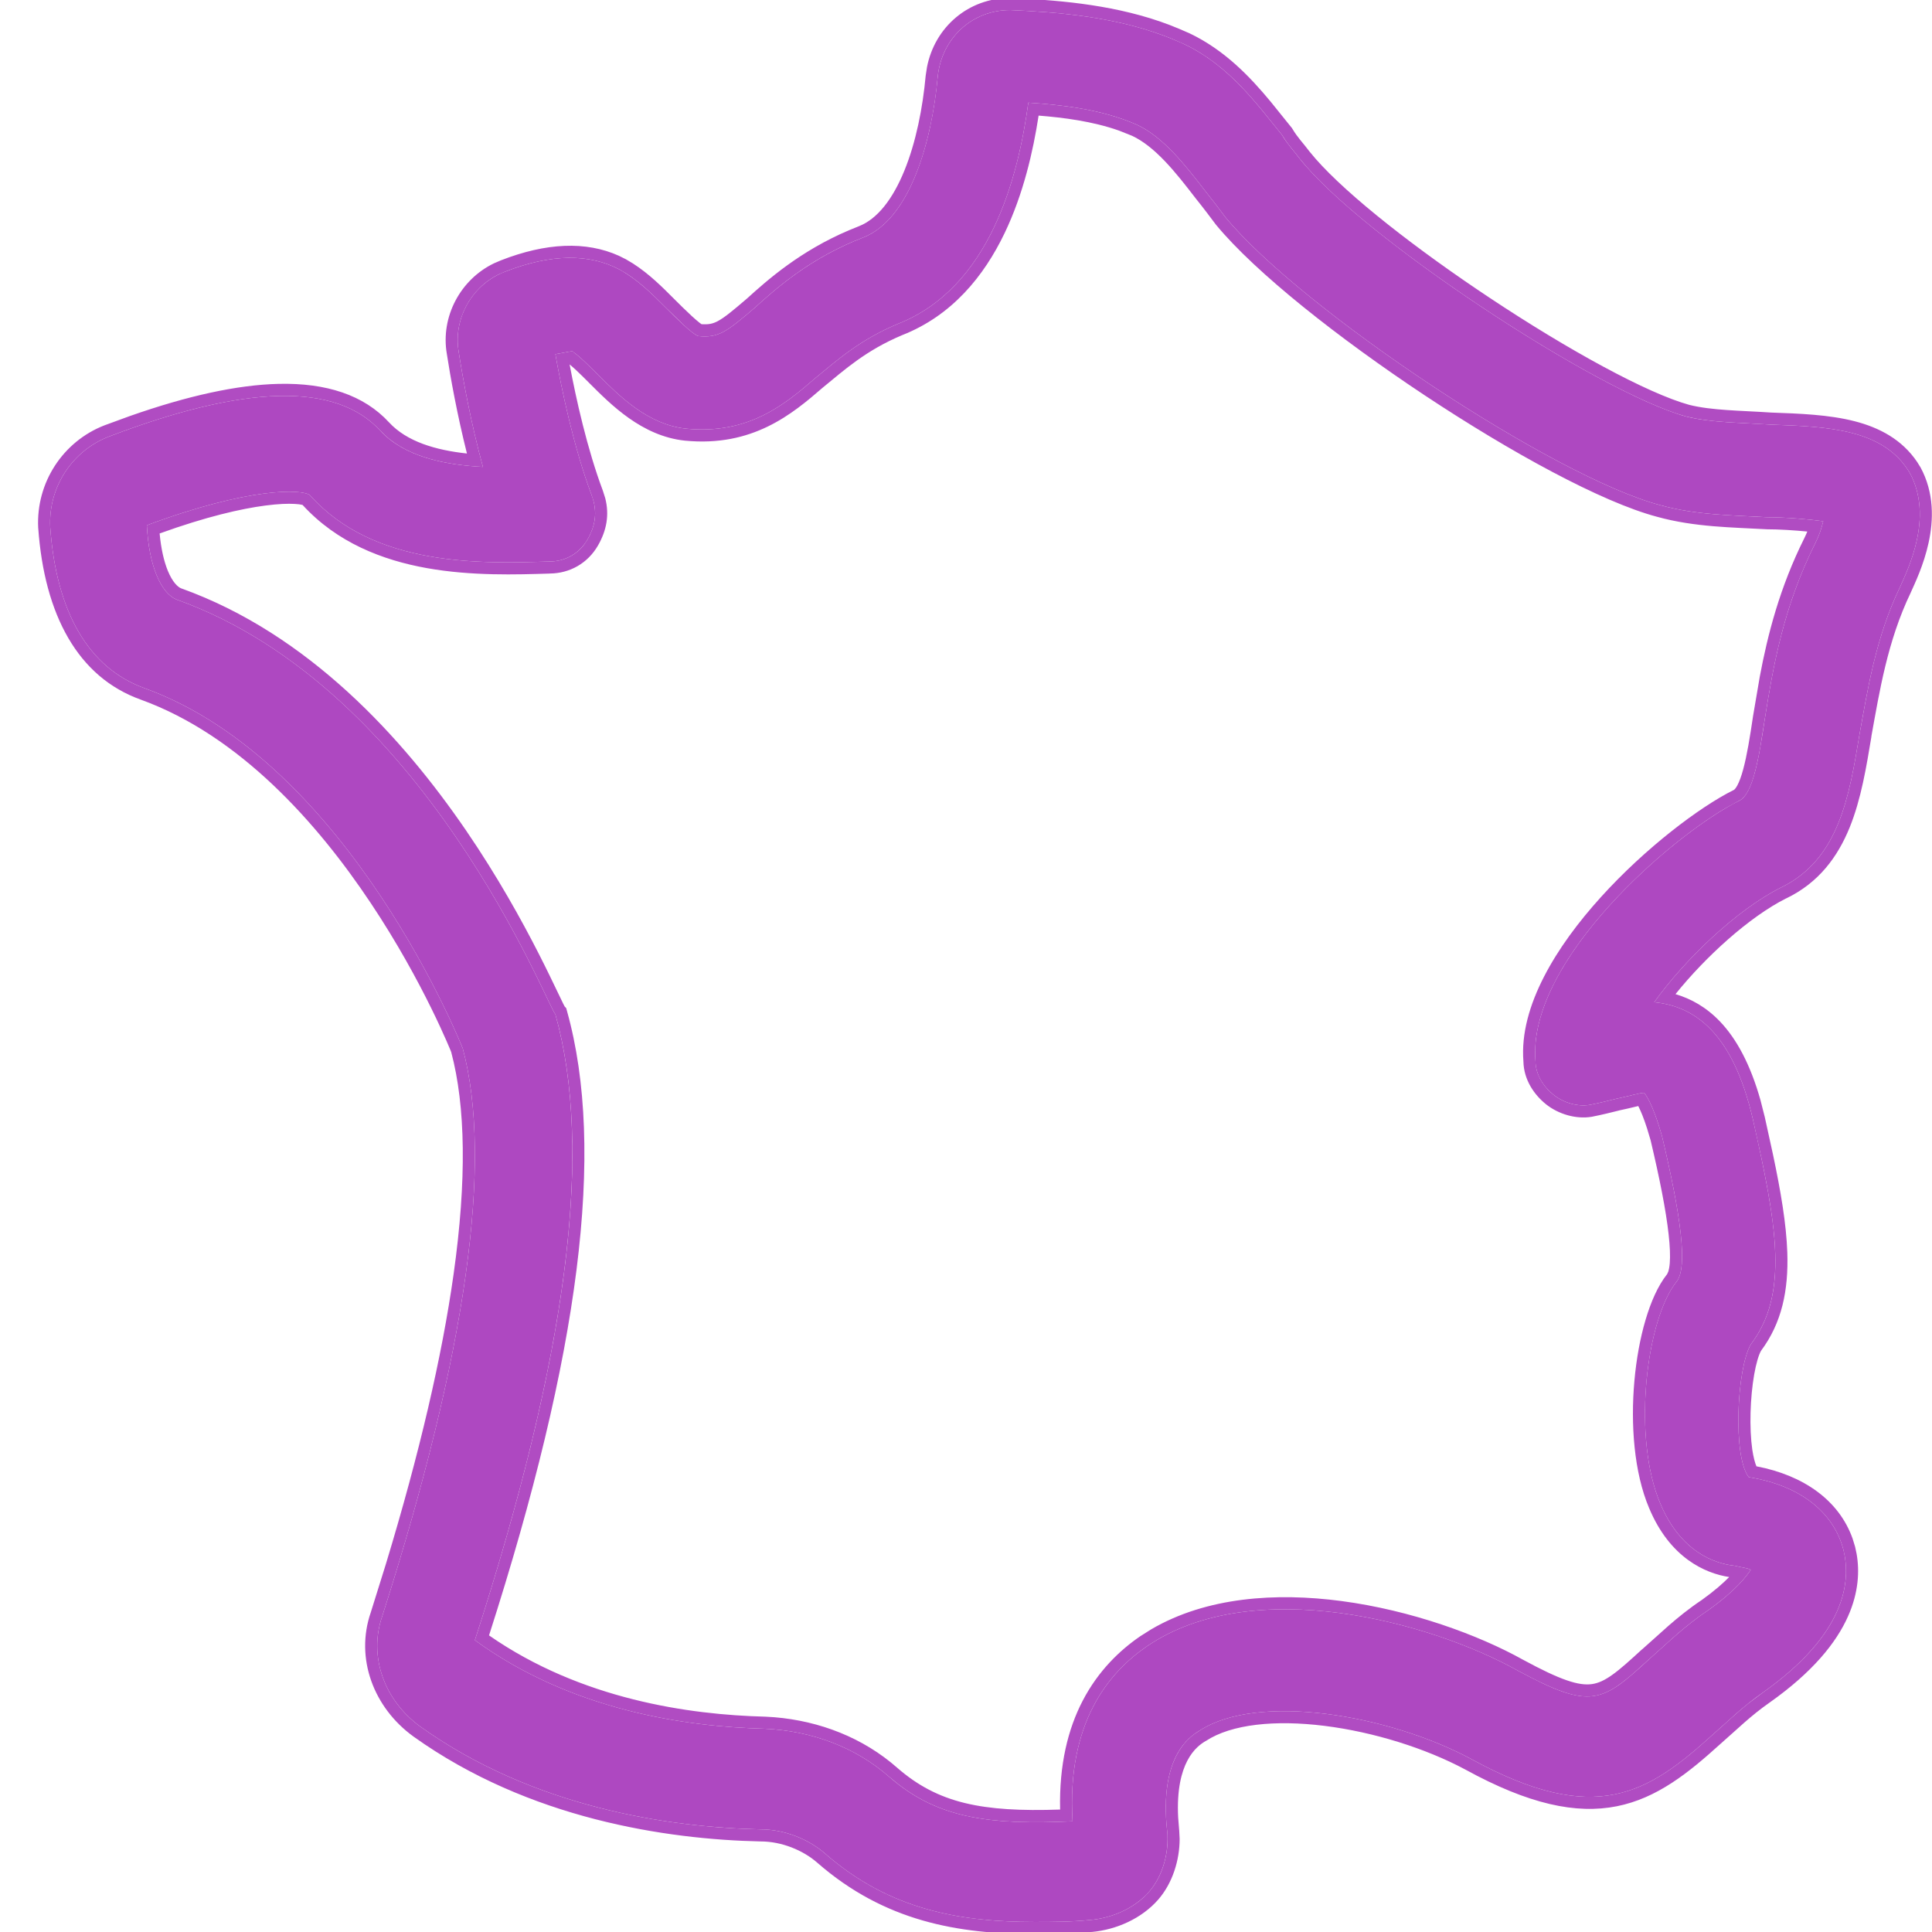
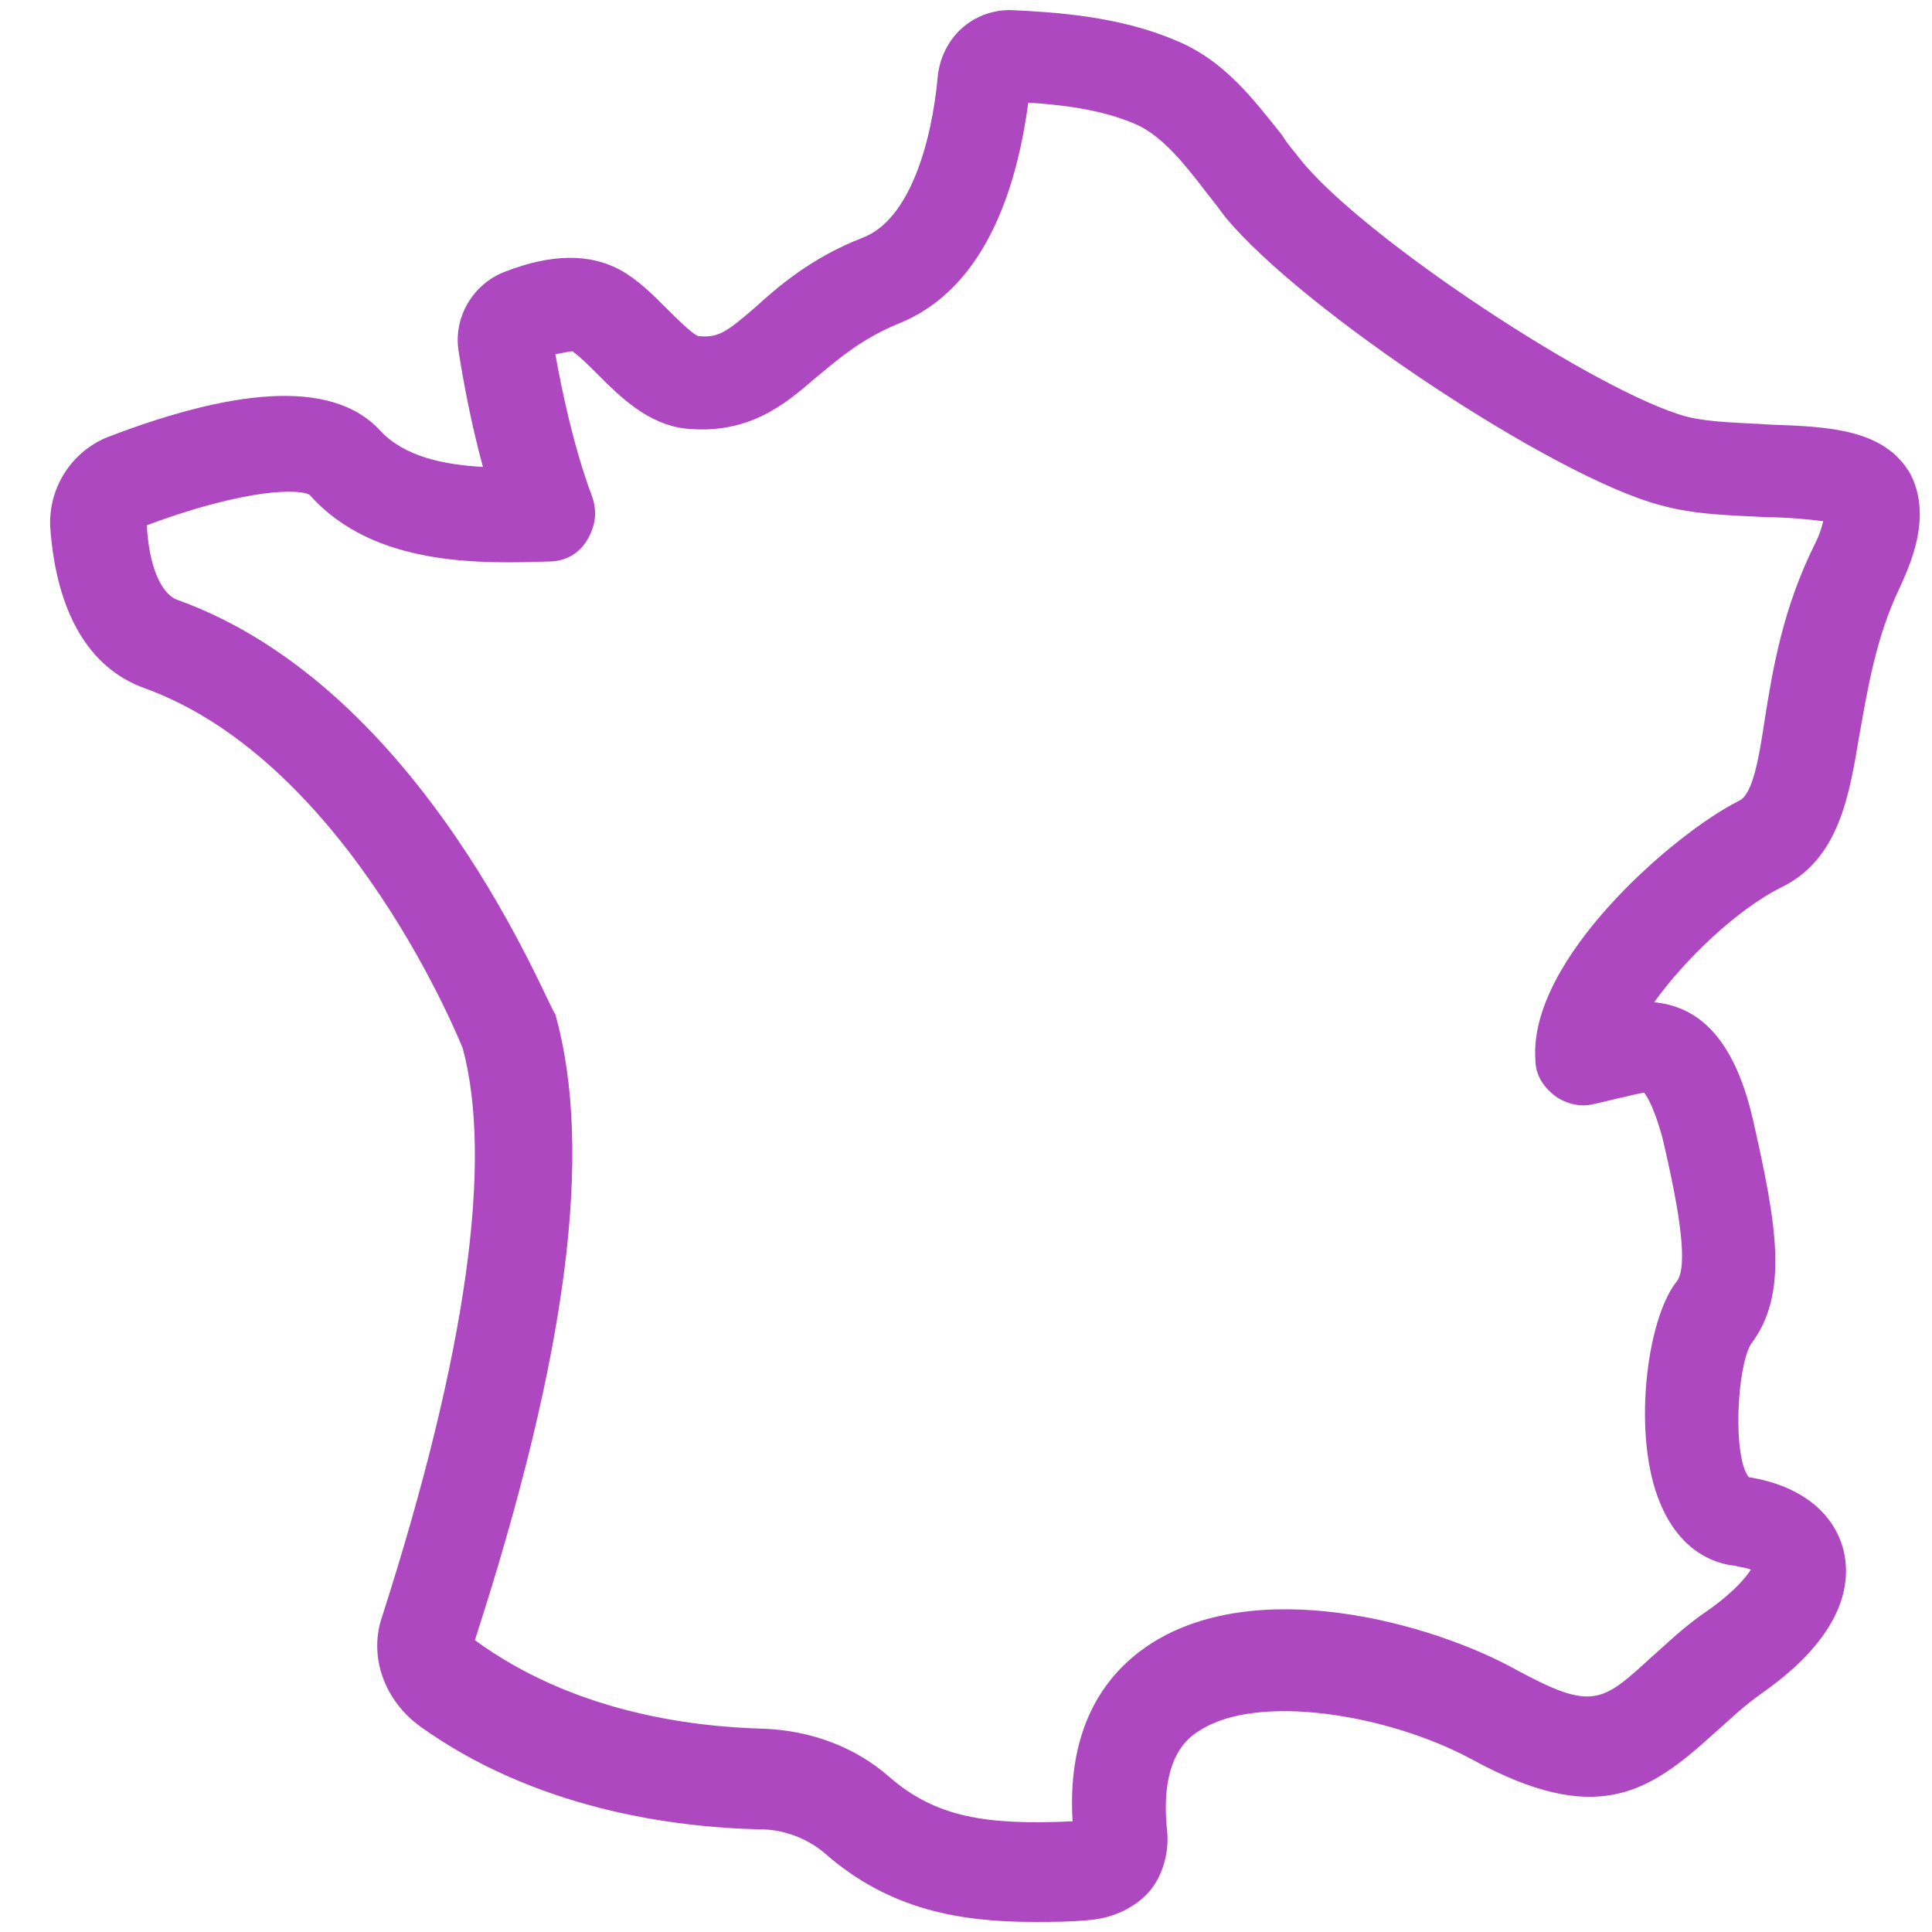
<svg xmlns="http://www.w3.org/2000/svg" width="48" height="48" viewBox="0 0 48 48" fill="none">
  <g clip-path="url(#clip0_3808_28255)">
    <path d="M47.448 11.75C46.798 10.65 45.398 10.6 43.998 10.55C43.248 10.5 42.498 10.5 41.898 10.35C39.698 9.75 33.848 5.9 32.298 3.95C32.148 3.75 31.998 3.6 31.848 3.35C31.198 2.55 30.448 1.5 29.198 1C27.798 0.4 26.198 0.3 25.098 0.25C24.148 0.25 23.398 0.95 23.298 1.9C23.148 3.55 22.598 5.45 21.448 5.9C20.148 6.4 19.298 7.15 18.748 7.65C18.048 8.25 17.848 8.4 17.348 8.35C17.198 8.3 16.798 7.9 16.548 7.65C16.198 7.3 15.848 6.95 15.398 6.7C14.648 6.3 13.698 6.3 12.548 6.75C11.748 7.05 11.248 7.9 11.398 8.75C11.498 9.4 11.698 10.5 11.998 11.6C11.048 11.55 10.048 11.35 9.448 10.7C8.348 9.5 6.098 9.55 2.698 10.85C1.798 11.2 1.198 12.1 1.248 13.1C1.398 15.2 2.198 16.6 3.598 17.1C8.698 18.95 11.498 26.05 11.498 26.05C12.248 28.85 11.598 33.6 9.498 40.15C9.148 41.15 9.548 42.25 10.448 42.9C13.248 44.9 16.598 45.4 18.898 45.45C19.498 45.45 20.098 45.7 20.498 46.05C22.098 47.45 23.848 47.75 25.698 47.75C26.148 47.75 26.598 47.75 27.098 47.7C27.648 47.65 28.198 47.4 28.548 47C28.898 46.6 29.048 46 28.998 45.5C28.798 43.65 29.548 43.15 29.798 43C31.248 42.05 34.498 42.6 36.548 43.7C39.648 45.4 40.948 44.55 42.548 43.1C42.948 42.75 43.298 42.4 43.798 42.05C45.848 40.6 45.998 39.3 45.798 38.5C45.548 37.55 44.698 36.9 43.448 36.7C43.048 36.2 43.148 34 43.498 33.4C44.448 32.15 44.148 30.45 43.548 27.8C43.048 25.65 42.098 25 41.098 24.9C41.848 23.85 43.148 22.6 44.248 22.05C45.698 21.35 45.948 19.75 46.198 18.25C46.398 17.15 46.598 15.85 47.198 14.6C47.398 14.15 48.048 12.85 47.448 11.75ZM45.098 13.5C44.298 15.1 44.048 16.6 43.848 17.85C43.698 18.85 43.548 19.75 43.198 19.9C41.598 20.7 37.948 23.85 38.148 26.35C38.148 26.7 38.348 27 38.598 27.2C38.848 27.4 39.198 27.5 39.498 27.45C39.748 27.4 39.948 27.35 40.148 27.3C40.398 27.25 40.748 27.15 40.848 27.15C40.848 27.15 41.048 27.35 41.298 28.25C41.748 30.15 41.948 31.5 41.648 31.85C40.898 32.8 40.548 35.7 41.248 37.35C41.748 38.55 42.598 38.85 43.098 38.9C43.298 38.95 43.398 38.95 43.498 39C43.398 39.15 43.148 39.5 42.448 40C41.848 40.4 41.398 40.85 40.998 41.2C39.798 42.3 39.548 42.5 37.698 41.5C35.548 40.3 31.148 39.1 28.498 40.9C27.548 41.55 26.498 42.8 26.648 45.25C24.498 45.35 23.248 45.15 22.098 44.15C21.248 43.4 20.148 43 18.998 42.95C17.048 42.9 14.198 42.5 11.798 40.75C14.098 33.65 14.748 28.6 13.798 25.2C13.598 25 10.548 17.1 4.398 14.9C3.998 14.75 3.698 14.05 3.648 13.05C6.198 12.1 7.498 12.15 7.698 12.3C9.298 14.1 11.998 14 13.648 13.95C14.048 13.95 14.398 13.75 14.598 13.4C14.798 13.05 14.848 12.7 14.698 12.3C14.248 11.1 13.948 9.65 13.798 8.8C14.098 8.75 14.248 8.7 14.248 8.75C14.398 8.85 14.648 9.1 14.848 9.3C15.398 9.85 16.098 10.55 17.048 10.65C18.598 10.8 19.498 10.05 20.248 9.4C20.798 8.95 21.348 8.45 22.298 8.05C24.598 7.15 25.298 4.4 25.548 2.55C26.298 2.6 27.348 2.7 28.248 3.1C28.898 3.4 29.448 4.1 29.948 4.75C30.148 5 30.298 5.2 30.448 5.4C32.348 7.7 38.598 11.85 41.248 12.55C42.148 12.8 43.048 12.8 43.898 12.85C44.348 12.85 44.948 12.9 45.298 12.95C45.248 13.15 45.198 13.3 45.098 13.5Z" fill="#AE48C1" />
-     <path d="M25.112 -0.05L25.548 -0.027C26.618 0.034 28.038 0.178 29.31 0.722L29.554 0.828C30.429 1.244 31.061 1.913 31.57 2.527L32.081 3.161L32.095 3.178L32.106 3.195C32.246 3.429 32.357 3.529 32.534 3.764L32.685 3.944C33.503 4.876 35.21 6.205 37.021 7.406C37.98 8.043 38.958 8.637 39.83 9.107C40.704 9.579 41.455 9.917 41.97 10.059C42.533 10.199 43.229 10.198 44.008 10.25C44.7 10.275 45.436 10.3 46.08 10.466C46.692 10.624 47.254 10.917 47.633 11.48L47.706 11.598L47.712 11.606C48.06 12.244 48.037 12.926 47.916 13.482C47.796 14.038 47.568 14.506 47.472 14.722L47.469 14.729C46.891 15.934 46.695 17.188 46.493 18.299L46.495 18.3C46.371 19.041 46.242 19.852 45.952 20.564C45.657 21.286 45.189 21.93 44.379 22.32L44.378 22.319C43.461 22.779 42.373 23.771 41.627 24.699C42.014 24.813 42.39 25.022 42.728 25.374C43.144 25.808 43.487 26.442 43.739 27.334L43.84 27.732L43.841 27.733L44.05 28.686C44.243 29.601 44.38 30.405 44.405 31.114C44.437 32.059 44.27 32.866 43.752 33.56C43.694 33.664 43.632 33.867 43.582 34.15C43.533 34.432 43.501 34.764 43.492 35.096C43.483 35.428 43.497 35.75 43.535 36.015C43.564 36.209 43.602 36.345 43.638 36.43C44.81 36.653 45.688 37.275 46.026 38.222L46.088 38.424L46.089 38.427L46.127 38.605C46.202 39.035 46.177 39.563 45.916 40.152C45.62 40.821 45.027 41.548 43.972 42.295L43.97 42.296C43.488 42.633 43.162 42.962 42.745 43.326C41.947 44.049 41.169 44.677 40.169 44.876C39.159 45.077 37.983 44.829 36.404 43.963C35.414 43.433 34.126 43.031 32.911 42.879C31.68 42.725 30.596 42.837 29.963 43.251L29.953 43.258L29.951 43.257C29.851 43.317 29.654 43.445 29.496 43.75C29.356 44.021 29.235 44.457 29.271 45.153L29.296 45.468L29.297 45.47L29.308 45.688C29.308 46.207 29.135 46.784 28.774 47.197C28.365 47.664 27.74 47.943 27.125 47.999L27.124 47.998C26.609 48.049 26.146 48.05 25.699 48.05C23.813 48.05 21.979 47.743 20.301 46.275C19.953 45.971 19.422 45.75 18.899 45.75H18.892C16.563 45.699 13.143 45.194 10.274 43.145L10.273 43.144C9.281 42.427 8.818 41.197 9.212 40.059L9.588 38.855C10.425 36.099 10.983 33.694 11.27 31.652C11.598 29.32 11.568 27.481 11.21 26.138C11.205 26.125 11.198 26.108 11.189 26.085C11.168 26.034 11.136 25.958 11.093 25.861C11.008 25.667 10.881 25.387 10.712 25.044C10.374 24.358 9.871 23.425 9.211 22.436C7.885 20.446 5.956 18.274 3.497 17.382C1.936 16.824 1.104 15.277 0.95 13.121L0.949 13.115C0.892 11.985 1.57 10.967 2.589 10.57L2.591 10.569L3.222 10.338C4.664 9.831 5.902 9.56 6.929 9.537C8.105 9.511 9.04 9.812 9.668 10.496C10.106 10.97 10.818 11.183 11.601 11.267C11.357 10.297 11.191 9.372 11.102 8.796C10.941 7.865 11.443 6.941 12.273 6.542L12.443 6.469C13.566 6.03 14.556 5.985 15.377 6.355L15.539 6.436L15.544 6.438L15.724 6.545C16.131 6.806 16.458 7.135 16.76 7.438C16.886 7.563 17.044 7.721 17.189 7.854C17.261 7.92 17.326 7.976 17.379 8.018C17.401 8.034 17.417 8.046 17.428 8.054C17.602 8.066 17.707 8.045 17.832 7.979C17.997 7.891 18.194 7.729 18.553 7.422C19.075 6.948 19.883 6.235 21.092 5.721L21.34 5.62C21.798 5.44 22.18 4.949 22.47 4.237C22.756 3.536 22.926 2.679 22.999 1.873L23 1.868L23.031 1.666C23.226 0.673 24.058 -0.05 25.098 -0.05H25.112ZM25.098 0.25C24.148 0.25 23.398 0.95 23.298 1.9L23.266 2.212C23.078 3.782 22.526 5.478 21.448 5.9L21.21 5.996C20.043 6.492 19.264 7.181 18.748 7.65C18.048 8.25 17.848 8.4 17.348 8.35C17.273 8.325 17.135 8.212 16.986 8.075L16.548 7.65C16.242 7.344 15.936 7.037 15.563 6.798L15.398 6.7C14.648 6.3 13.698 6.3 12.548 6.75L12.402 6.812C11.688 7.156 11.258 7.953 11.398 8.75C11.498 9.4 11.698 10.5 11.998 11.6C11.108 11.553 10.174 11.374 9.566 10.816L9.448 10.7C8.348 9.5 6.098 9.55 2.698 10.85C1.798 11.2 1.198 12.1 1.248 13.1C1.398 15.2 2.198 16.6 3.598 17.1C8.684 18.945 11.483 26.011 11.498 26.05C12.248 28.85 11.598 33.6 9.498 40.15C9.148 41.15 9.548 42.25 10.448 42.9C13.248 44.9 16.598 45.4 18.898 45.45C19.498 45.45 20.098 45.7 20.498 46.05C21.998 47.362 23.63 47.708 25.353 47.746L25.698 47.75C26.148 47.75 26.598 47.75 27.098 47.7C27.58 47.656 28.061 47.459 28.409 47.143L28.548 47C28.855 46.65 29.008 46.147 29.008 45.691L28.998 45.5C28.823 43.881 29.376 43.296 29.684 43.074L29.798 43C31.248 42.05 34.498 42.6 36.548 43.7C39.648 45.4 40.948 44.55 42.548 43.1C42.848 42.837 43.12 42.575 43.449 42.312L43.798 42.05C45.72 40.691 45.972 39.464 45.831 38.656L45.798 38.5C45.548 37.55 44.698 36.9 43.448 36.7C43.048 36.2 43.148 34 43.498 33.4C44.33 32.306 44.204 30.868 43.757 28.75L43.548 27.8C43.048 25.65 42.098 25 41.098 24.9C41.848 23.85 43.148 22.6 44.248 22.05C45.698 21.35 45.948 19.75 46.198 18.25C46.386 17.219 46.573 16.012 47.09 14.835L47.198 14.6C47.398 14.15 48.048 12.85 47.448 11.75C46.798 10.65 45.398 10.6 43.998 10.55C43.342 10.506 42.686 10.501 42.13 10.399L41.898 10.35C39.767 9.769 34.211 6.138 32.456 4.139L32.298 3.95C32.186 3.8 32.074 3.678 31.961 3.521L31.848 3.35C31.239 2.6 30.542 1.63 29.427 1.1L29.198 1C27.798 0.4 26.198 0.3 25.098 0.25ZM25.548 2.55C26.298 2.6 27.348 2.7 28.248 3.1C28.898 3.4 29.448 4.1 29.948 4.75C30.148 5 30.298 5.2 30.448 5.4C32.348 7.7 38.598 11.85 41.248 12.55C42.148 12.8 43.048 12.8 43.898 12.85C44.348 12.85 44.948 12.9 45.298 12.95C45.248 13.15 45.198 13.3 45.098 13.5L44.955 13.799C44.267 15.286 44.036 16.678 43.848 17.85L43.733 18.571C43.611 19.253 43.461 19.788 43.198 19.9L42.875 20.077C41.157 21.092 37.961 24.006 38.148 26.35L38.158 26.479C38.199 26.773 38.38 27.025 38.598 27.2C38.848 27.4 39.198 27.5 39.498 27.45L39.547 27.746C39.156 27.811 38.721 27.683 38.41 27.435C38.119 27.201 37.858 26.831 37.849 26.373C37.793 25.672 38.008 24.95 38.362 24.263C38.716 23.573 39.221 22.899 39.776 22.286C40.882 21.065 42.223 20.052 43.064 19.632L43.072 19.628L43.08 19.624C43.085 19.621 43.116 19.6 43.163 19.514C43.212 19.422 43.262 19.29 43.309 19.115C43.404 18.766 43.477 18.309 43.552 17.806V17.803L43.721 16.812C43.916 15.774 44.214 14.6 44.83 13.366C44.859 13.309 44.881 13.257 44.902 13.206C44.585 13.175 44.205 13.15 43.899 13.15H43.89L43.881 13.149C43.055 13.101 42.108 13.1 41.168 12.839C39.791 12.474 37.532 11.237 35.402 9.825C33.267 8.41 31.197 6.777 30.217 5.591L30.208 5.58C30.058 5.38 29.911 5.183 29.714 4.938L29.71 4.933C29.459 4.607 29.206 4.281 28.938 4.001C28.67 3.721 28.401 3.502 28.126 3.374L27.802 3.245C27.137 3.01 26.412 2.921 25.804 2.872C25.668 3.759 25.425 4.819 24.962 5.786C24.448 6.86 23.651 7.843 22.408 8.329C21.51 8.709 20.995 9.177 20.439 9.632C19.683 10.287 18.699 11.111 17.02 10.948H17.017C15.944 10.835 15.172 10.047 14.636 9.512C14.536 9.411 14.426 9.302 14.324 9.206C14.257 9.143 14.198 9.092 14.152 9.054C14.313 9.911 14.588 11.153 14.979 12.194L15.037 12.377C15.145 12.798 15.068 13.183 14.859 13.549C14.606 13.991 14.16 14.246 13.657 14.249L13.658 14.25C12.837 14.275 11.719 14.314 10.602 14.114C9.501 13.917 8.373 13.481 7.518 12.546C7.514 12.545 7.509 12.543 7.503 12.542C7.465 12.533 7.406 12.524 7.323 12.52C7.156 12.51 6.914 12.518 6.593 12.56C5.988 12.639 5.118 12.838 3.966 13.254C4.001 13.632 4.073 13.945 4.169 14.18C4.287 14.466 4.417 14.584 4.5 14.617C7.663 15.749 10.008 18.336 11.578 20.631C12.365 21.782 12.963 22.868 13.377 23.679C13.584 24.084 13.745 24.422 13.86 24.661C13.918 24.782 13.962 24.875 13.995 24.941C14.011 24.973 14.023 24.994 14.031 25.009L14.066 25.044L14.087 25.119C15.053 28.577 14.397 33.634 12.15 40.631C14.441 42.224 17.13 42.602 19.006 42.65H19.011L19.238 42.664C20.366 42.757 21.447 43.174 22.297 43.925C23.307 44.802 24.397 45.024 26.338 44.958C26.313 43.835 26.537 42.953 26.895 42.262C27.285 41.509 27.823 40.999 28.329 40.652L28.6 40.481C29.973 39.676 31.701 39.562 33.326 39.777C35.062 40.007 36.733 40.619 37.84 41.236C38.3 41.485 38.646 41.65 38.924 41.746C39.2 41.842 39.392 41.863 39.55 41.841C39.708 41.819 39.864 41.749 40.062 41.607C40.265 41.462 40.491 41.257 40.795 40.978L40.801 40.975L41.452 40.393C41.696 40.18 41.971 39.957 42.282 39.75C42.597 39.524 42.813 39.332 42.961 39.181C42.366 39.09 41.488 38.706 40.971 37.466C40.595 36.578 40.51 35.385 40.606 34.31C40.654 33.769 40.749 33.246 40.883 32.793C41.015 32.345 41.191 31.944 41.413 31.664L41.42 31.654L41.451 31.586C41.463 31.543 41.477 31.478 41.485 31.383C41.499 31.204 41.49 30.965 41.456 30.664C41.39 30.066 41.232 29.272 41.009 28.33L40.921 28.036C40.837 27.773 40.764 27.603 40.711 27.497C40.708 27.491 40.704 27.486 40.702 27.48C40.678 27.486 40.652 27.491 40.624 27.498C40.503 27.527 40.349 27.564 40.22 27.59L40.221 27.591C40.021 27.641 39.815 27.693 39.557 27.744L39.547 27.746L39.498 27.45C39.748 27.4 39.948 27.35 40.148 27.3C40.398 27.25 40.748 27.15 40.848 27.15C40.85 27.152 41.05 27.355 41.298 28.25C41.748 30.15 41.948 31.5 41.648 31.85L41.58 31.944C40.878 32.979 40.57 35.751 41.248 37.35C41.748 38.55 42.598 38.85 43.098 38.9C43.298 38.95 43.398 38.95 43.498 39C43.398 39.15 43.148 39.5 42.448 40L42.23 40.152C41.736 40.511 41.348 40.894 40.998 41.2L40.588 41.569C39.773 42.277 39.376 42.366 38.027 41.674L37.698 41.5C35.548 40.3 31.148 39.1 28.498 40.9C27.548 41.55 26.498 42.8 26.648 45.25C24.633 45.344 23.409 45.174 22.316 44.328L22.098 44.15C21.248 43.4 20.148 43 18.998 42.95C17.048 42.9 14.198 42.5 11.798 40.75C14.027 33.872 14.707 28.918 13.883 25.523L13.798 25.2C13.598 25 10.548 17.1 4.398 14.9C3.998 14.75 3.698 14.05 3.648 13.05C6.198 12.1 7.498 12.15 7.698 12.3C9.298 14.1 11.998 14 13.648 13.95C13.998 13.95 14.311 13.797 14.517 13.524L14.598 13.4C14.773 13.094 14.834 12.788 14.745 12.448L14.698 12.3C14.248 11.1 13.948 9.65 13.798 8.8C14.098 8.75 14.248 8.7 14.248 8.75C14.398 8.85 14.648 9.1 14.848 9.3C15.398 9.85 16.098 10.55 17.048 10.65C18.598 10.8 19.498 10.05 20.248 9.4C20.798 8.95 21.348 8.45 22.298 8.05C24.598 7.15 25.298 4.4 25.548 2.55Z" fill="#B04CC2" />
  </g>
  <defs>
    <clipPath id="clip0_3808_28255">
      <rect width="48" height="48" fill="white" />
    </clipPath>
  </defs>
</svg>